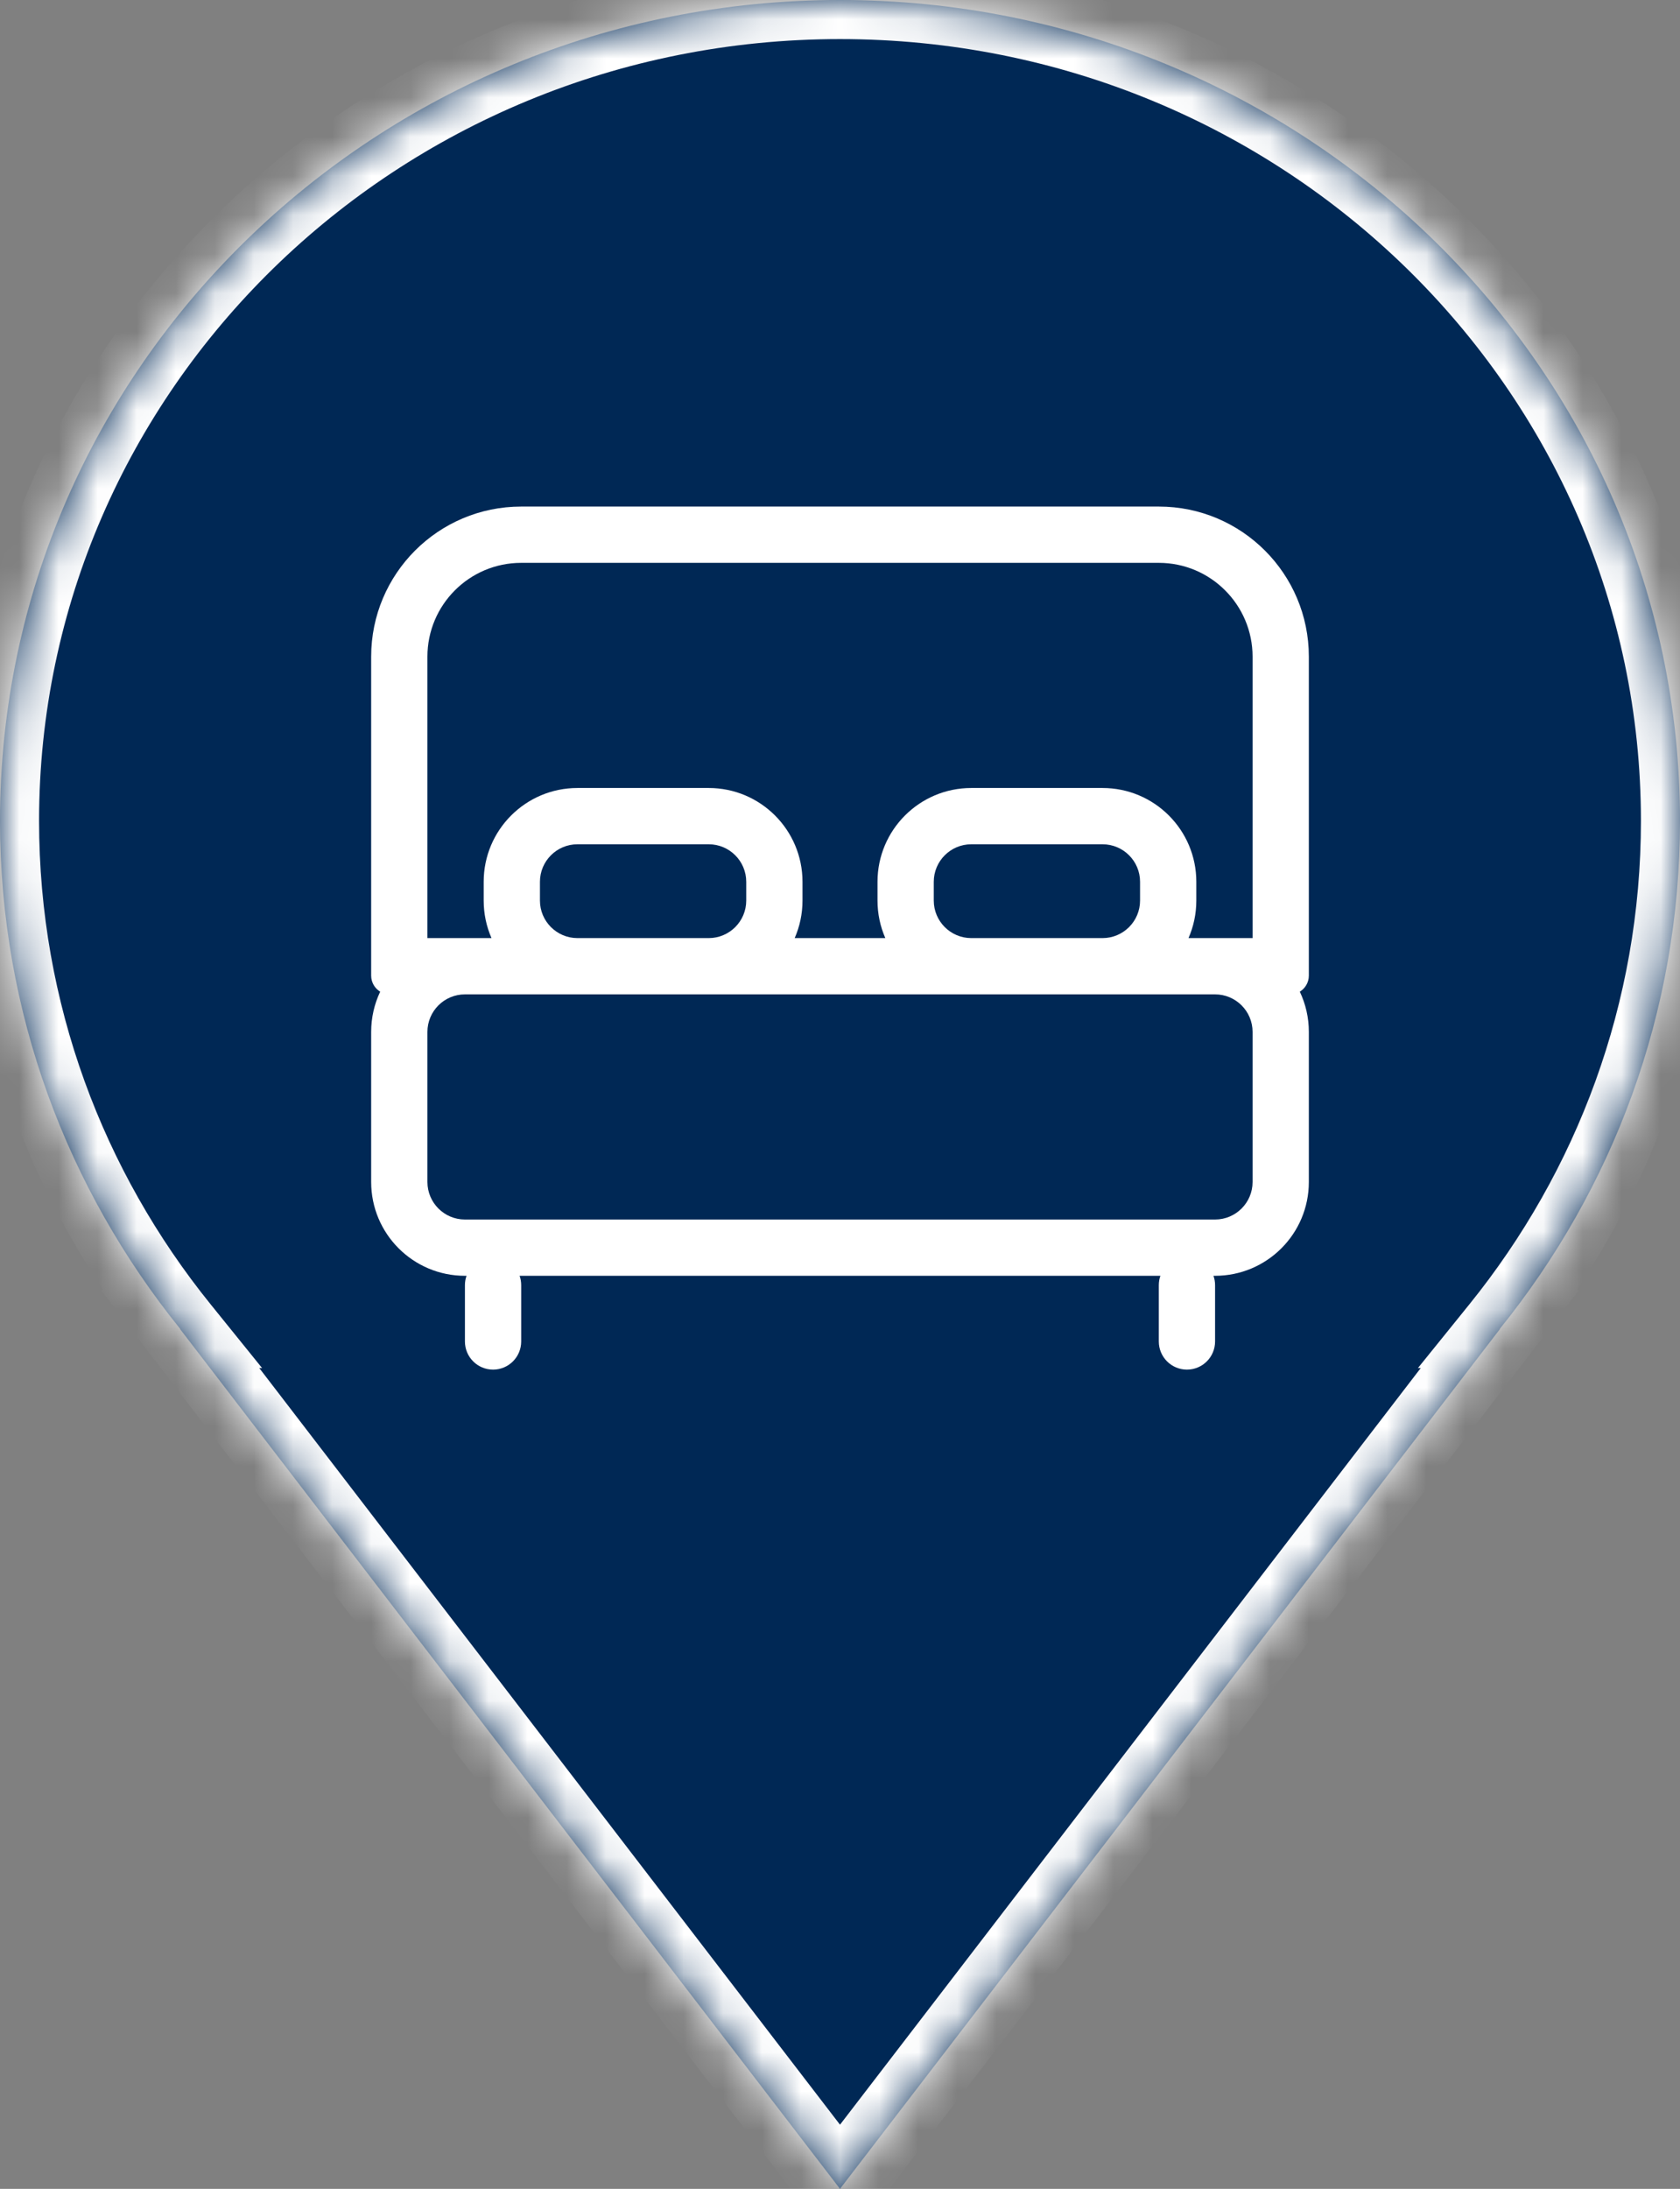
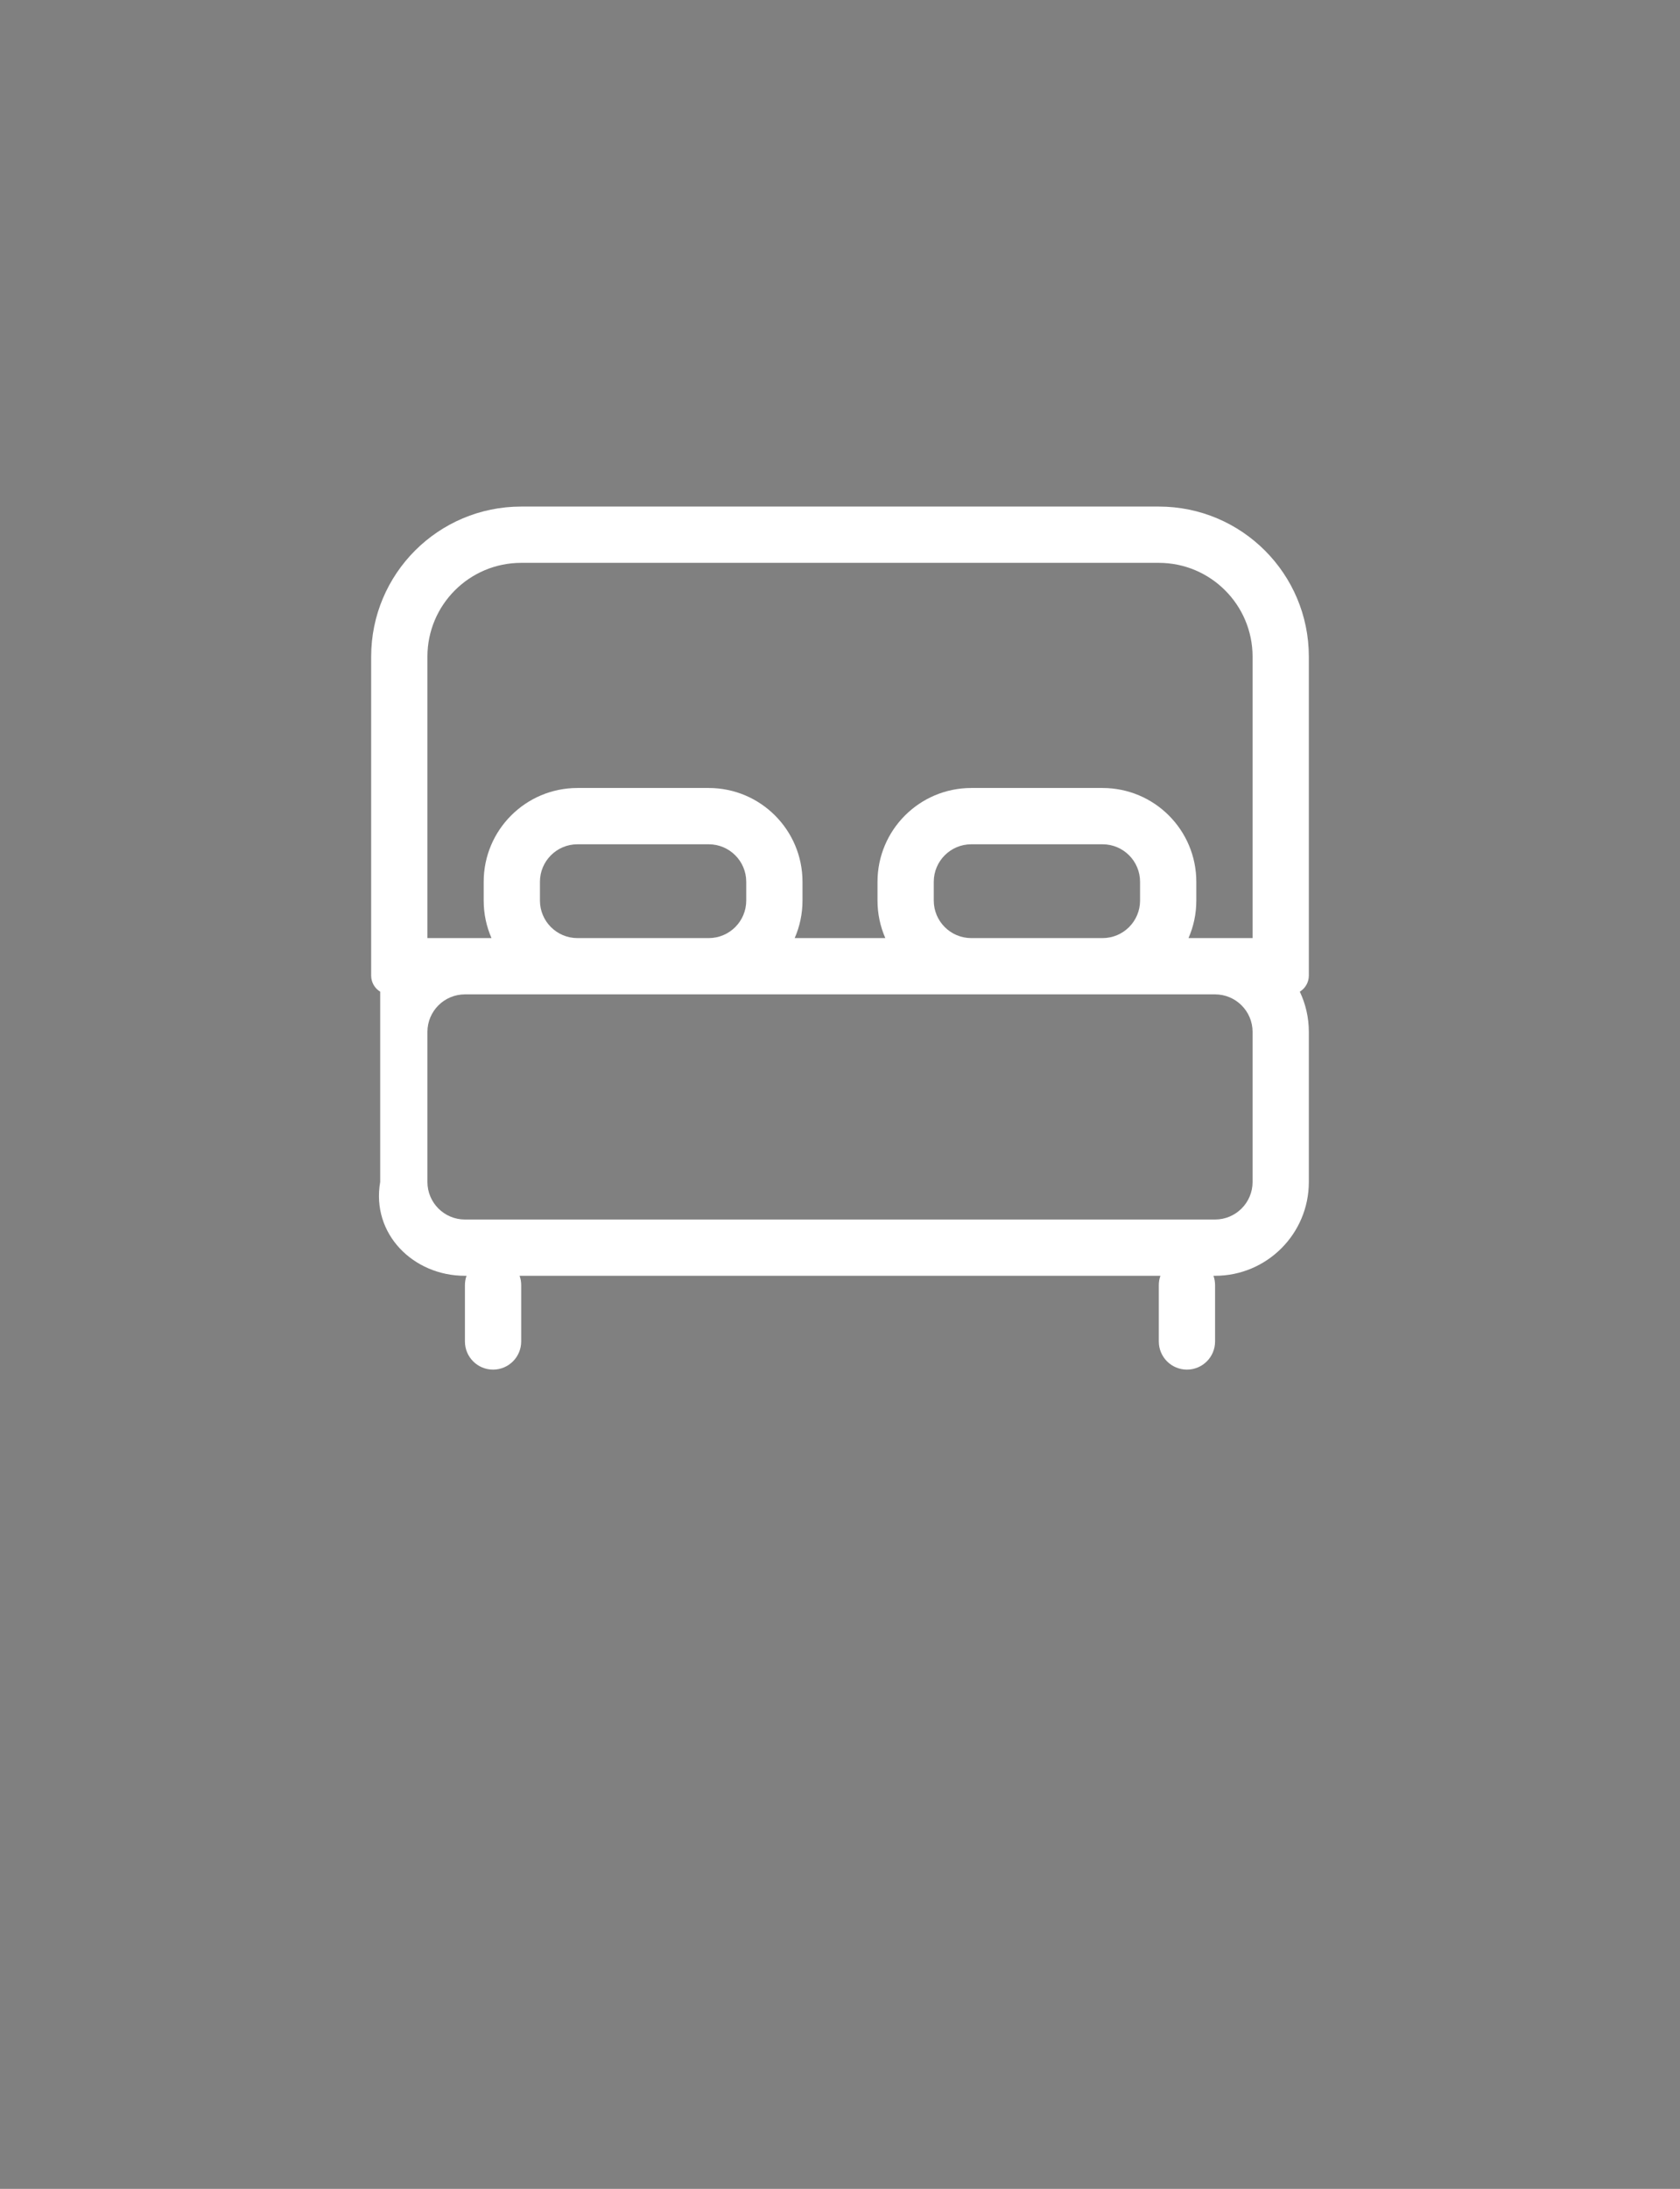
<svg xmlns="http://www.w3.org/2000/svg" width="43" height="56" viewBox="0 0 43 56" fill="none">
  <rect x="0" y="0" width="43" height="56" fill="#808080" stroke="none" />
  <mask id="path-1-inside-1_2054_47796" fill="white">
    <path fill-rule="evenodd" clip-rule="evenodd" d="M38.386 34C41.276 30.424 43 25.909 43 21C43 9.402 33.374 0 21.5 0C9.626 0 0 9.402 0 21C0 25.909 1.724 30.424 4.614 34H4.607L21.5 56L38.393 34H38.386Z" />
  </mask>
-   <path fill-rule="evenodd" clip-rule="evenodd" d="M38.386 34C41.276 30.424 43 25.909 43 21C43 9.402 33.374 0 21.5 0C9.626 0 0 9.402 0 21C0 25.909 1.724 30.424 4.614 34H4.607L21.5 56L38.393 34H38.386Z" fill="#002855" />
-   <path d="M38.386 34L37.608 33.371L36.292 35H38.386V34ZM4.614 34V35H6.708L5.392 33.371L4.614 34ZM4.607 34V33H2.578L3.814 34.609L4.607 34ZM21.5 56L20.707 56.609L21.5 57.642L22.293 56.609L21.5 56ZM38.393 34L39.186 34.609L40.422 33H38.393V34ZM42 21C42 25.67 40.361 29.965 37.608 33.371L39.164 34.629C42.191 30.883 44 26.148 44 21H42ZM21.5 1C32.844 1 42 9.976 42 21H44C44 8.828 33.904 -1 21.5 -1V1ZM1 21C1 9.976 10.156 1 21.5 1V-1C9.096 -1 -1 8.828 -1 21H1ZM5.392 33.371C2.639 29.965 1 25.67 1 21H-1C-1 26.148 0.809 30.883 3.836 34.629L5.392 33.371ZM4.607 35H4.614V33H4.607V35ZM22.293 55.391L5.4 33.391L3.814 34.609L20.707 56.609L22.293 55.391ZM37.6 33.391L20.707 55.391L22.293 56.609L39.186 34.609L37.6 33.391ZM38.386 35H38.393V33H38.386V35Z" fill="white" mask="url(#path-1-inside-1_2054_47796)" />
  <g clip-path="url(#clip0_2054_47796)">
-     <path fill-rule="evenodd" clip-rule="evenodd" d="M9.5 24.96C9.5 25.134 9.593 25.287 9.731 25.371C9.583 25.683 9.5 26.032 9.5 26.4V30.24C9.5 31.566 10.575 32.64 11.9 32.64H11.941C11.914 32.715 11.9 32.796 11.9 32.88V34.32C11.9 34.718 12.222 35.04 12.62 35.04C13.018 35.04 13.34 34.718 13.34 34.32V32.88C13.34 32.796 13.326 32.715 13.299 32.64H29.701C29.674 32.715 29.66 32.796 29.66 32.88V34.32C29.66 34.718 29.982 35.04 30.38 35.04C30.778 35.04 31.1 34.718 31.1 34.32V32.88C31.1 32.796 31.086 32.715 31.059 32.64H31.1C32.425 32.64 33.5 31.566 33.5 30.24V26.4C33.5 26.032 33.417 25.683 33.269 25.371C33.407 25.287 33.5 25.134 33.5 24.96V16.8C33.5 14.679 31.781 12.96 29.66 12.96H13.34C11.219 12.96 9.5 14.679 9.5 16.8V24.96ZM29.66 14.4H13.34C12.014 14.4 10.94 15.475 10.94 16.8V24H12.58C12.451 23.706 12.38 23.381 12.38 23.04V22.56C12.38 21.235 13.454 20.16 14.78 20.16H18.14C19.465 20.16 20.54 21.235 20.54 22.56V23.04C20.54 23.381 20.469 23.706 20.34 24H22.66C22.531 23.706 22.46 23.381 22.46 23.04V22.56C22.46 21.235 23.535 20.16 24.86 20.16H28.22C29.546 20.16 30.62 21.235 30.62 22.56V23.04C30.62 23.381 30.549 23.706 30.42 24H32.06V16.8C32.06 15.475 30.985 14.4 29.66 14.4ZM11.9 25.44C11.37 25.44 10.94 25.87 10.94 26.4V30.24C10.94 30.77 11.37 31.2 11.9 31.2H31.1C31.63 31.2 32.06 30.77 32.06 30.24V26.4C32.06 25.87 31.63 25.44 31.1 25.44H11.9ZM28.22 24C28.75 24 29.18 23.57 29.18 23.04V22.56C29.18 22.03 28.75 21.6 28.22 21.6H24.86C24.33 21.6 23.9 22.03 23.9 22.56V23.04C23.9 23.57 24.33 24 24.86 24H28.22ZM18.14 24C18.67 24 19.1 23.57 19.1 23.04V22.56C19.1 22.03 18.67 21.6 18.14 21.6H14.78C14.25 21.6 13.82 22.03 13.82 22.56V23.04C13.82 23.57 14.25 24 14.78 24H18.14Z" fill="white" />
+     <path fill-rule="evenodd" clip-rule="evenodd" d="M9.5 24.96C9.5 25.134 9.593 25.287 9.731 25.371V30.24C9.5 31.566 10.575 32.64 11.9 32.64H11.941C11.914 32.715 11.9 32.796 11.9 32.88V34.32C11.9 34.718 12.222 35.04 12.62 35.04C13.018 35.04 13.34 34.718 13.34 34.32V32.88C13.34 32.796 13.326 32.715 13.299 32.64H29.701C29.674 32.715 29.66 32.796 29.66 32.88V34.32C29.66 34.718 29.982 35.04 30.38 35.04C30.778 35.04 31.1 34.718 31.1 34.32V32.88C31.1 32.796 31.086 32.715 31.059 32.64H31.1C32.425 32.64 33.5 31.566 33.5 30.24V26.4C33.5 26.032 33.417 25.683 33.269 25.371C33.407 25.287 33.5 25.134 33.5 24.96V16.8C33.5 14.679 31.781 12.96 29.66 12.96H13.34C11.219 12.96 9.5 14.679 9.5 16.8V24.96ZM29.66 14.4H13.34C12.014 14.4 10.94 15.475 10.94 16.8V24H12.58C12.451 23.706 12.38 23.381 12.38 23.04V22.56C12.38 21.235 13.454 20.16 14.78 20.16H18.14C19.465 20.16 20.54 21.235 20.54 22.56V23.04C20.54 23.381 20.469 23.706 20.34 24H22.66C22.531 23.706 22.46 23.381 22.46 23.04V22.56C22.46 21.235 23.535 20.16 24.86 20.16H28.22C29.546 20.16 30.62 21.235 30.62 22.56V23.04C30.62 23.381 30.549 23.706 30.42 24H32.06V16.8C32.06 15.475 30.985 14.4 29.66 14.4ZM11.9 25.44C11.37 25.44 10.94 25.87 10.94 26.4V30.24C10.94 30.77 11.37 31.2 11.9 31.2H31.1C31.63 31.2 32.06 30.77 32.06 30.24V26.4C32.06 25.87 31.63 25.44 31.1 25.44H11.9ZM28.22 24C28.75 24 29.18 23.57 29.18 23.04V22.56C29.18 22.03 28.75 21.6 28.22 21.6H24.86C24.33 21.6 23.9 22.03 23.9 22.56V23.04C23.9 23.57 24.33 24 24.86 24H28.22ZM18.14 24C18.67 24 19.1 23.57 19.1 23.04V22.56C19.1 22.03 18.67 21.6 18.14 21.6H14.78C14.25 21.6 13.82 22.03 13.82 22.56V23.04C13.82 23.57 14.25 24 14.78 24H18.14Z" fill="white" />
  </g>
  <defs>
    <clipPath id="clip0_2054_47796">
      <rect width="24" height="24" fill="white" transform="translate(9.5 12)" />
    </clipPath>
  </defs>
</svg>